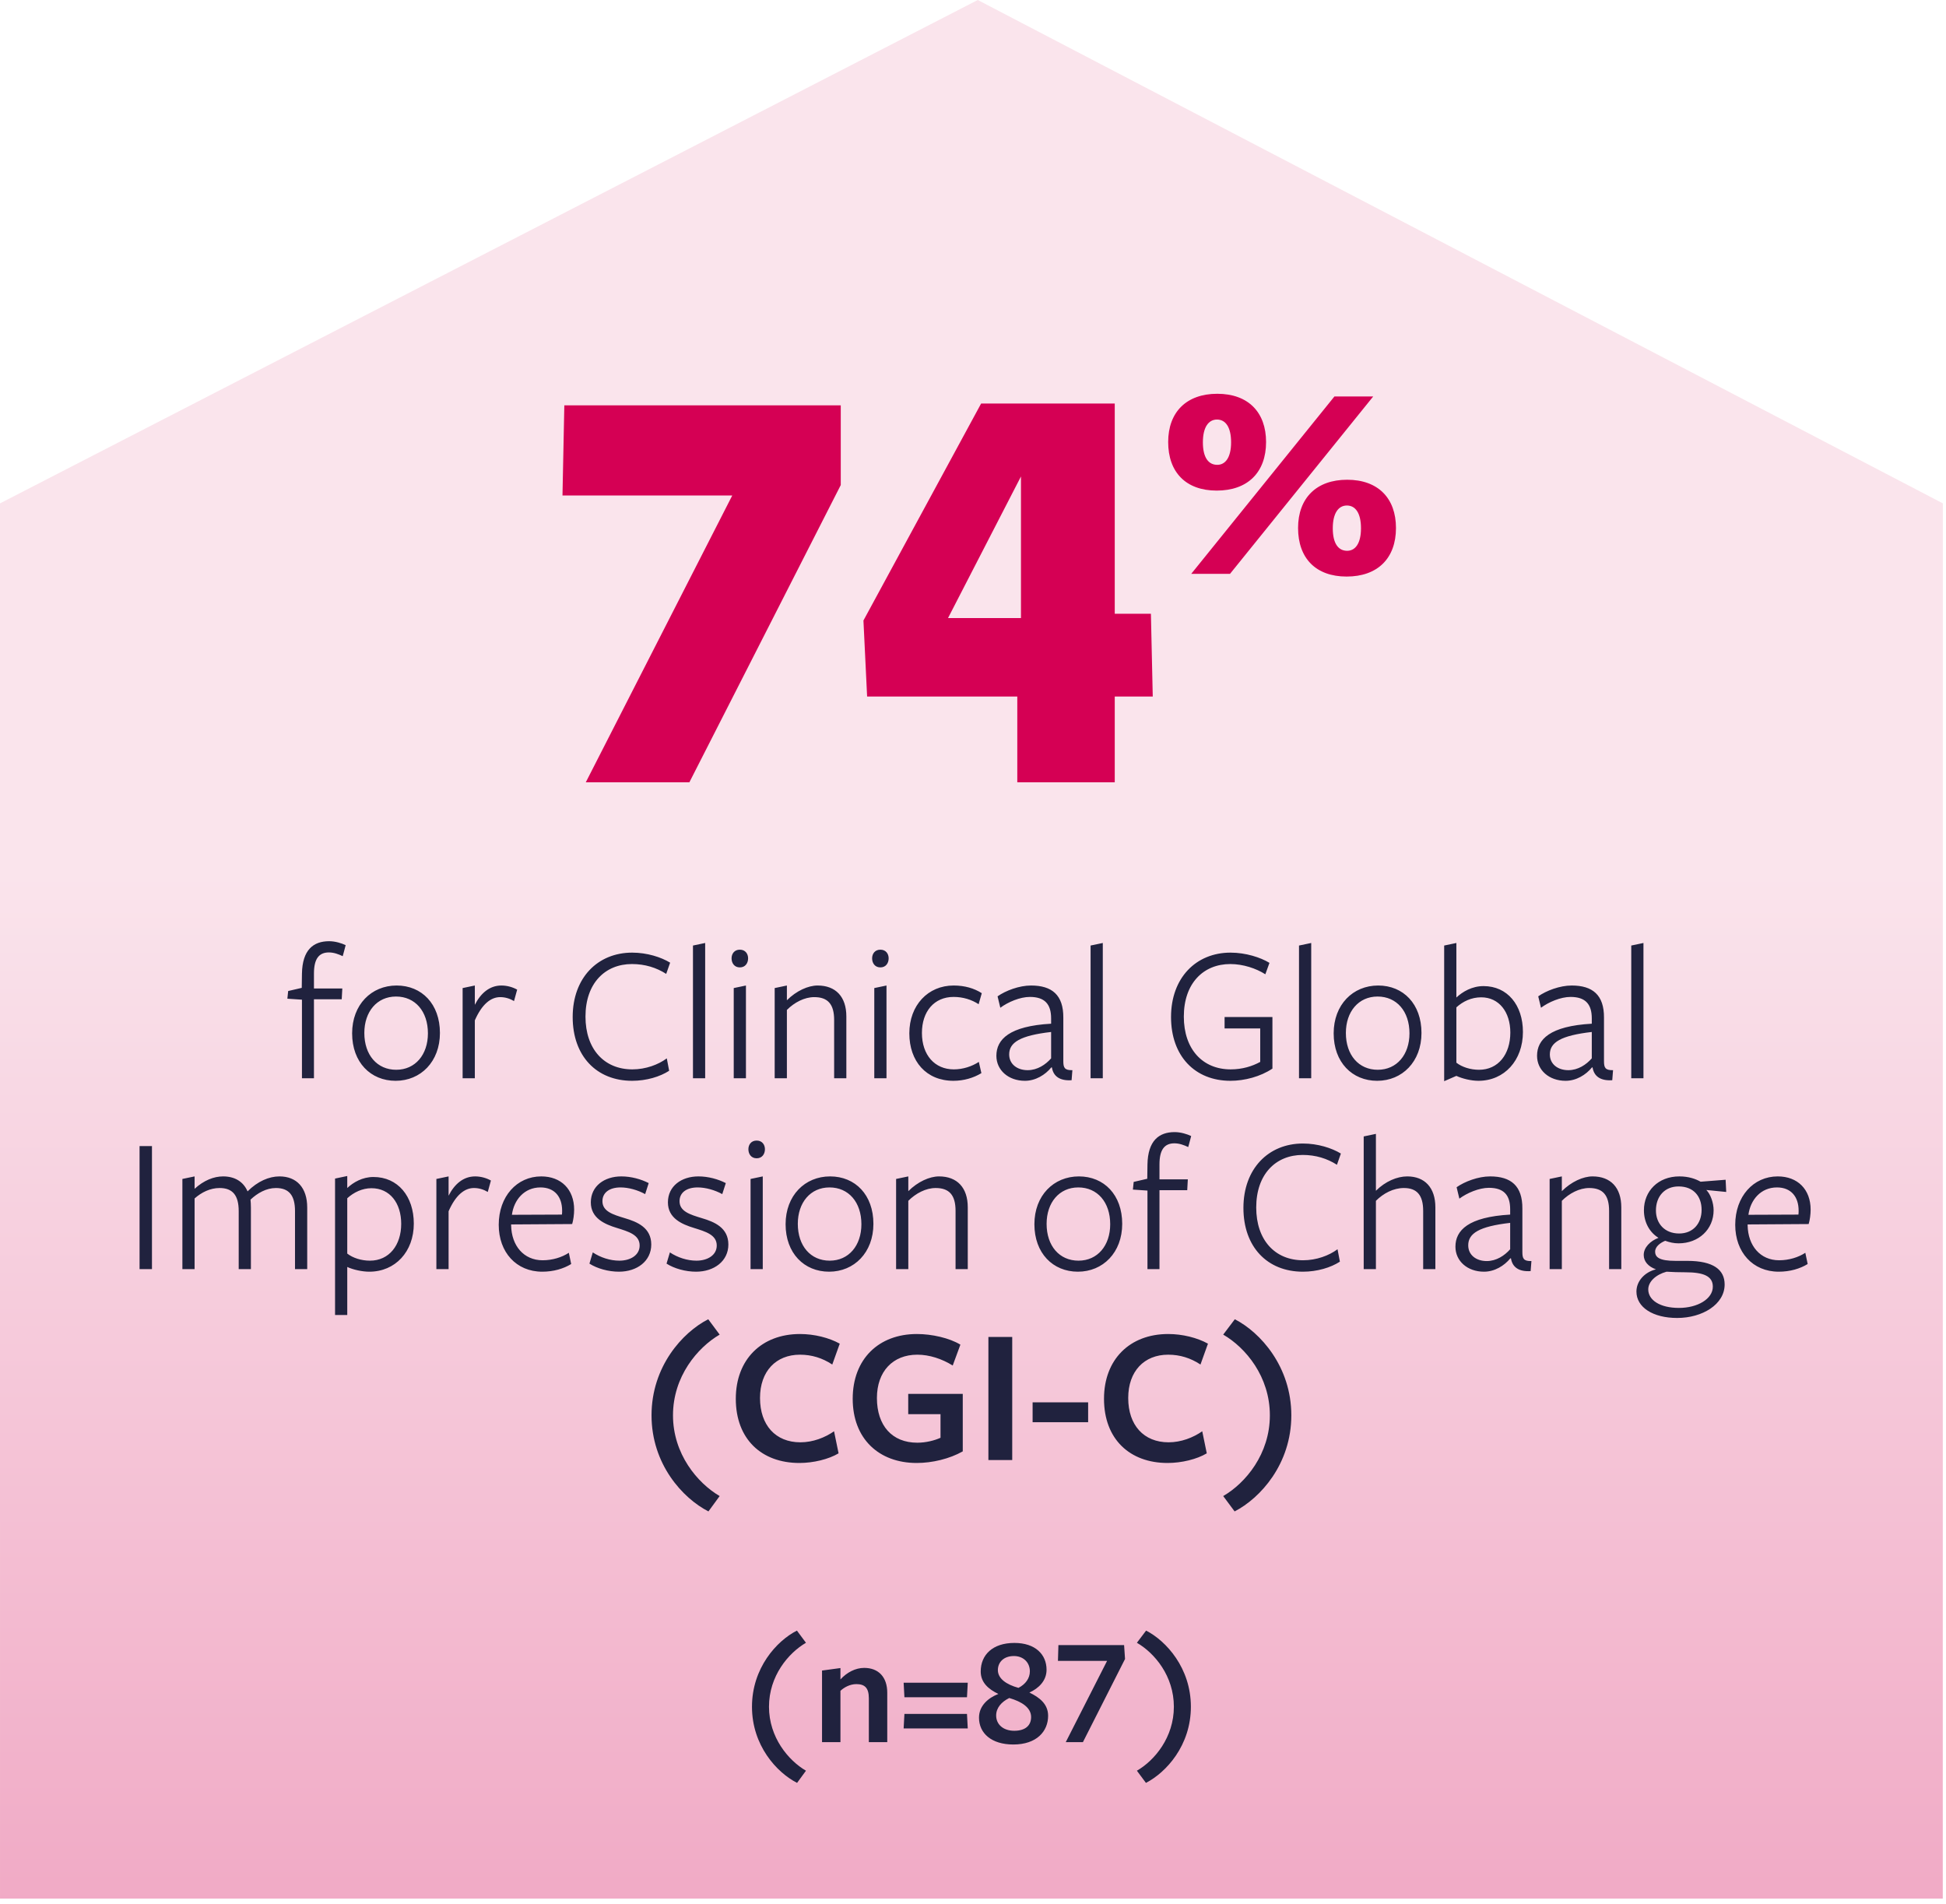
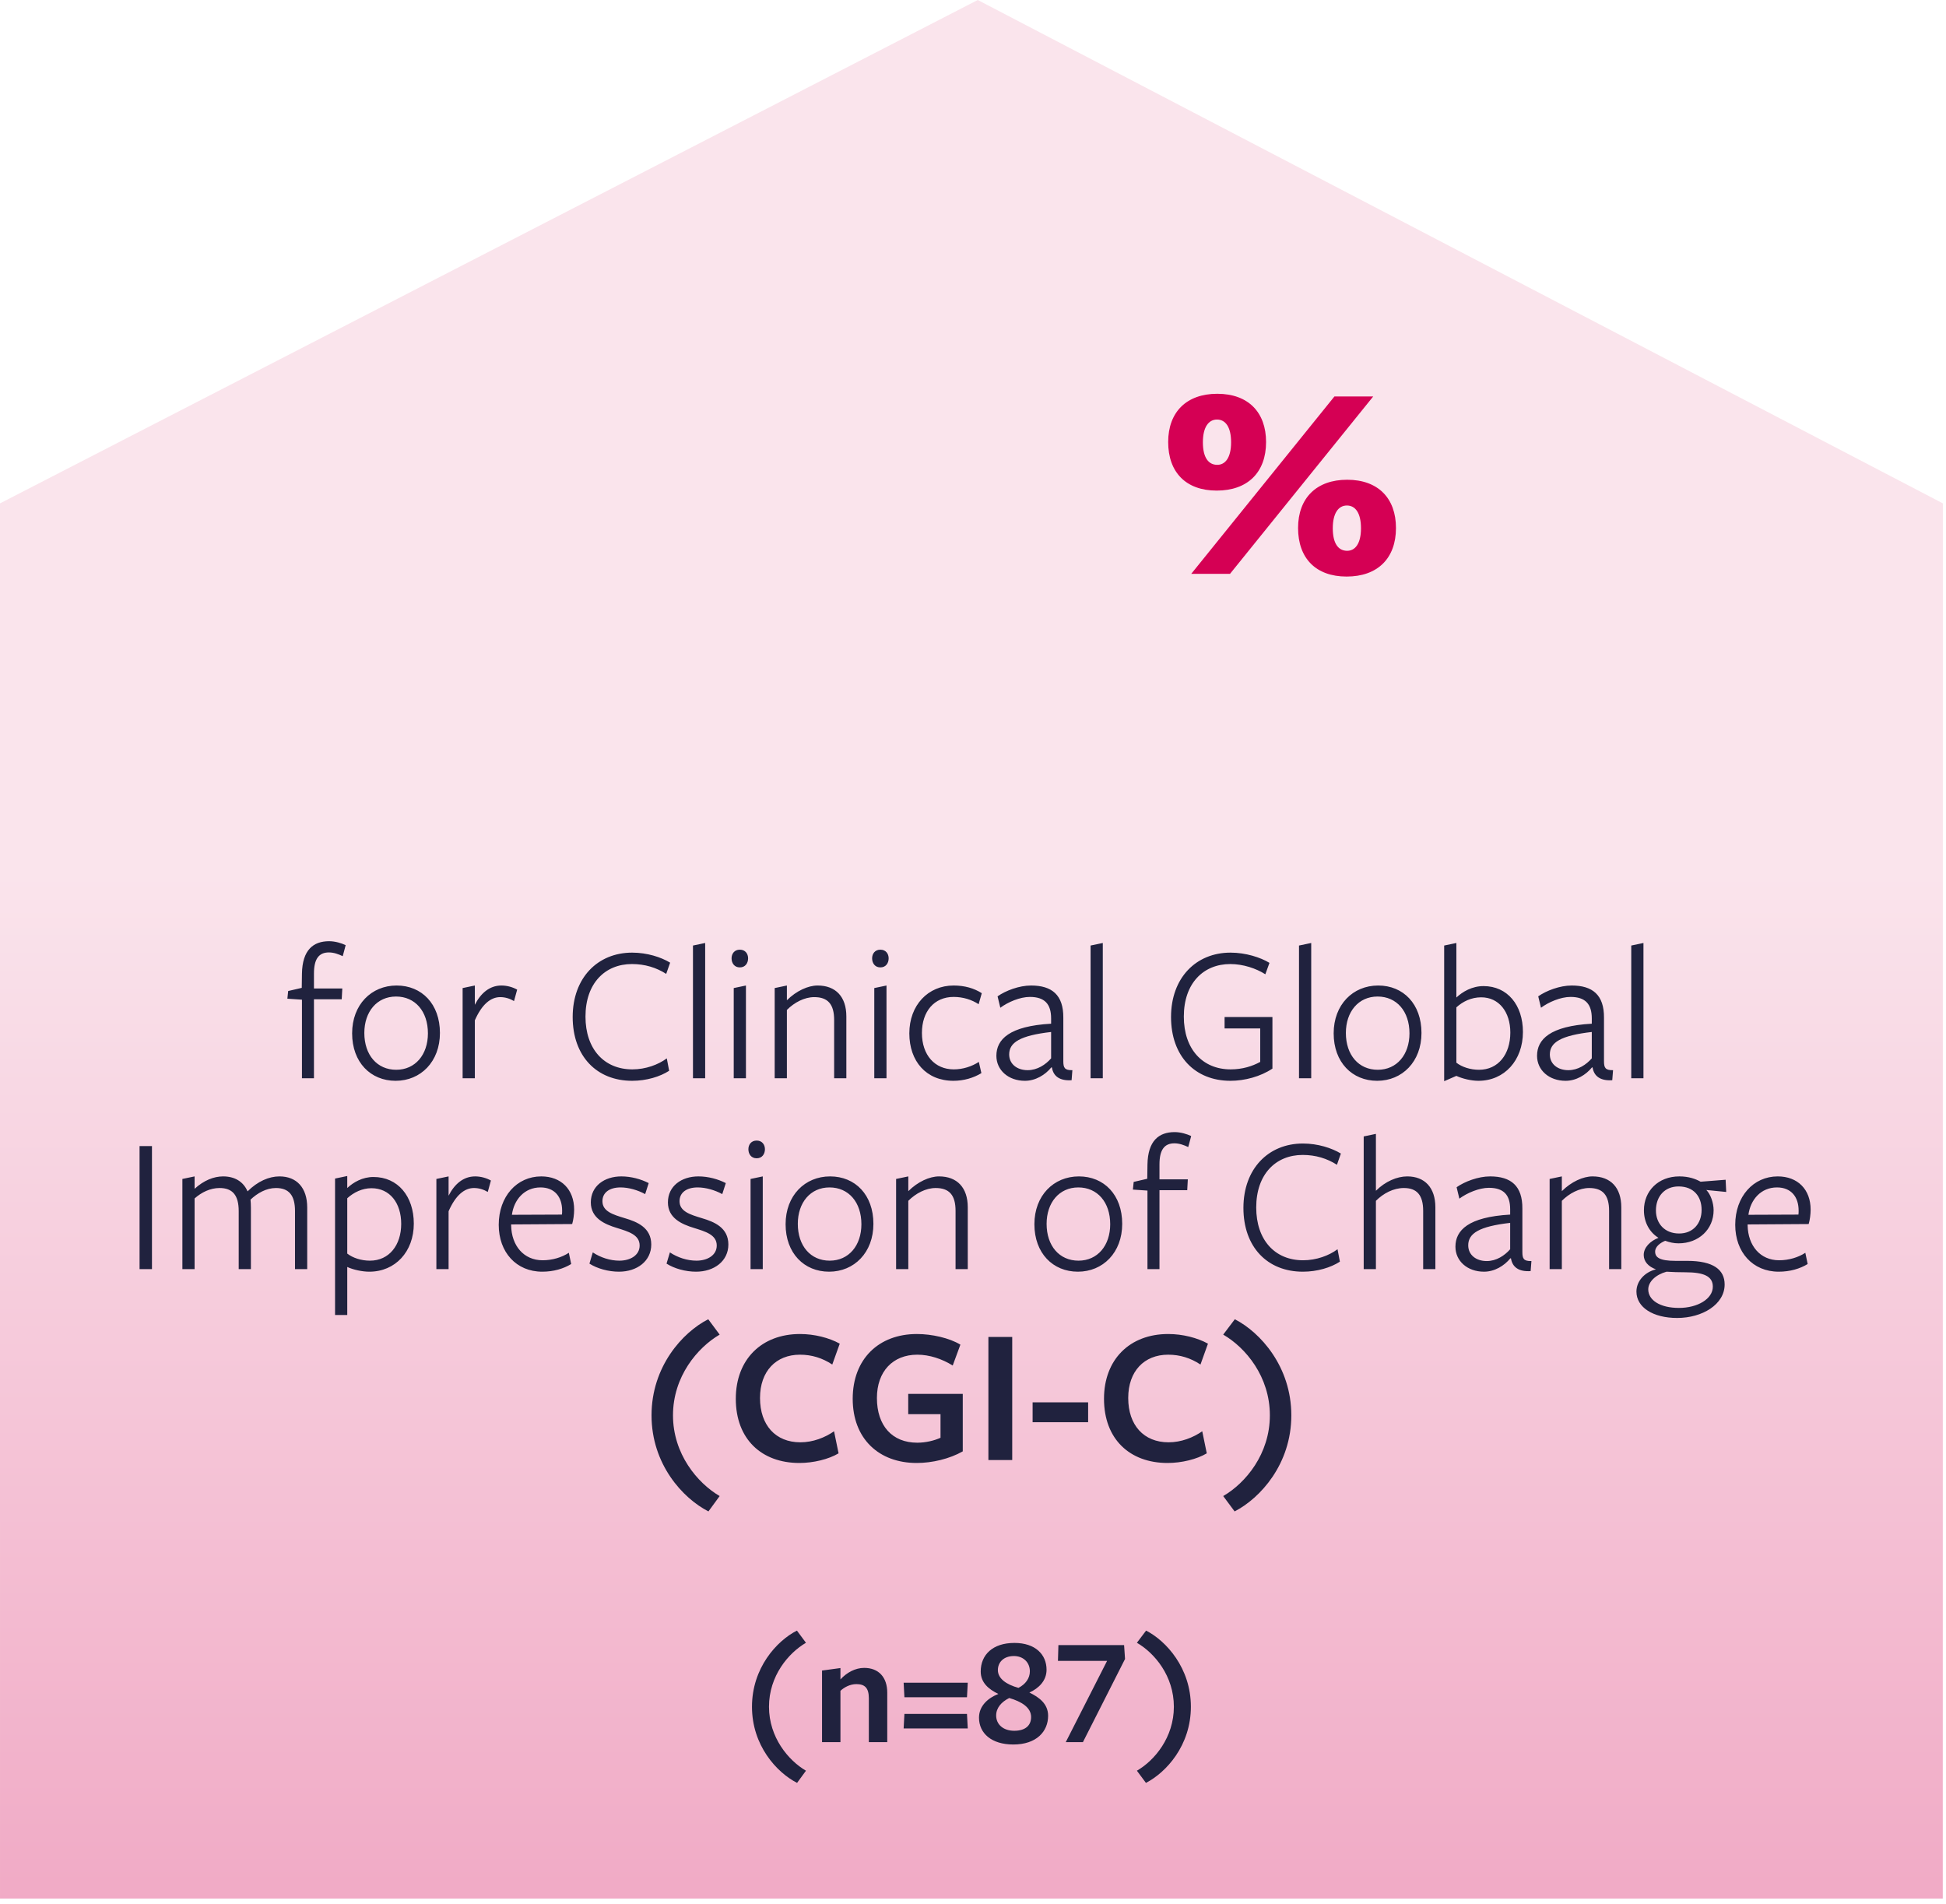
<svg xmlns="http://www.w3.org/2000/svg" width="367" height="359" viewBox="0 0 367 359" fill="none">
  <path d="M0.001 94.93L184.397 4.26352e-08L366.407 94.93L366.39 358.059L0.001 358.059L0.001 94.93Z" fill="url(#paint0_linear_19_64)" />
-   <path d="M138.1 93.439H106.08L106.427 76.446H158.561V91.474L130.008 147.538H110.472L138.1 93.439ZM217.4 131.355H210.233V147.538H191.853V131.355H163.531L162.838 117.02L185.032 76.099H210.233V115.749H217.053L217.4 131.355ZM192.546 116.558V89.855L178.79 116.558H192.546Z" fill="#D50054" />
  <path d="M238.771 83.366C238.771 89.094 235.294 92.52 229.463 92.52C223.633 92.52 220.309 89.043 220.309 83.366C220.309 77.689 223.786 74.262 229.566 74.262C235.396 74.262 238.771 77.74 238.771 83.366ZM258.973 74.774L231.969 108.221H224.656L251.659 74.774H258.973ZM263.269 99.578C263.269 105.306 259.791 108.732 253.961 108.732C248.13 108.732 244.806 105.255 244.806 99.578C244.806 93.901 248.284 90.475 254.063 90.475C259.893 90.475 263.269 93.952 263.269 99.578ZM232.174 83.417C232.174 80.502 231.1 79.121 229.514 79.121C227.929 79.121 226.855 80.553 226.855 83.417C226.855 86.332 227.929 87.662 229.566 87.662C231.1 87.662 232.174 86.281 232.174 83.417ZM256.671 99.629C256.671 96.714 255.597 95.333 254.012 95.333C252.426 95.333 251.352 96.765 251.352 99.629C251.352 102.544 252.426 103.874 254.063 103.874C255.597 103.874 256.671 102.493 256.671 99.629Z" fill="#D50054" />
  <path d="M65.188 178.244C65.188 178.281 64.631 180.36 64.631 180.323C63.851 179.952 62.96 179.618 62.032 179.618C60.138 179.618 59.21 180.843 59.21 183.591V186.413H64.557L64.445 188.455H59.21V203.344H56.945V188.529L54.197 188.343L54.346 186.895L56.907 186.301L56.945 183.628C57.019 179.135 59.098 177.501 62.069 177.501C63.22 177.501 64.408 177.872 65.188 178.244ZM82.968 194.804C82.968 200.225 79.329 203.827 74.614 203.827C69.898 203.827 66.408 200.337 66.408 194.878C66.408 189.457 70.046 185.856 74.799 185.856C79.552 185.856 82.968 189.346 82.968 194.804ZM80.703 194.878C80.703 190.72 78.29 187.935 74.688 187.935C71.086 187.935 68.71 190.794 68.71 194.804C68.71 198.963 71.123 201.748 74.725 201.748C78.327 201.748 80.703 198.889 80.703 194.878ZM89.55 192.428V203.344H87.247V186.338L89.55 185.856V189.494C90.663 187.304 92.334 185.856 94.562 185.856C95.676 185.856 96.753 186.19 97.533 186.635L96.939 188.789C96.196 188.343 95.305 188.046 94.34 188.046C92.557 188.046 90.886 189.383 89.55 192.428ZM126.383 181.548L125.64 183.665C123.784 182.477 121.63 181.808 119.18 181.808C114.13 181.808 110.417 185.41 110.417 191.722C110.417 197.849 113.944 201.673 119.254 201.673C121.779 201.673 124.155 200.782 125.752 199.594L126.197 201.933C124.489 203.047 121.927 203.827 119.217 203.827C112.496 203.827 108.003 199.149 108.003 191.797C108.003 184.408 112.719 179.655 119.217 179.655C122.039 179.655 124.675 180.509 126.383 181.548ZM132.99 203.344H130.688V178.318L132.99 177.835V203.344ZM141.087 180.732C141.087 181.623 140.567 182.44 139.527 182.44C138.488 182.44 137.968 181.623 137.968 180.732C137.968 179.878 138.488 179.098 139.527 179.098C140.567 179.098 141.087 179.878 141.087 180.732ZM140.678 203.344H138.376V186.338L140.678 185.856V203.344ZM159.615 203.344H157.312V192.354C157.312 189.383 156.124 188.046 153.562 188.046C151.706 188.046 149.812 189.049 148.401 190.46V203.344H146.099V186.338L148.401 185.856V188.64C150.183 186.858 152.411 185.856 154.193 185.856C157.609 185.856 159.615 187.972 159.615 191.685V203.344ZM167.593 180.732C167.593 181.623 167.074 182.44 166.034 182.44C164.994 182.44 164.474 181.623 164.474 180.732C164.474 179.878 164.994 179.098 166.034 179.098C167.074 179.098 167.593 179.878 167.593 180.732ZM167.185 203.344H164.883V186.338L167.185 185.856V203.344ZM185.082 202.379C183.633 203.27 181.777 203.827 179.809 203.827C174.685 203.827 171.492 200.151 171.492 194.878C171.492 189.569 175.019 185.856 179.846 185.856C181.925 185.856 183.708 186.375 185.156 187.304L184.562 189.383C183.262 188.529 181.628 188.009 179.846 188.009C176.17 188.009 173.868 190.757 173.868 194.804C173.868 198.963 176.281 201.673 179.883 201.673C181.591 201.673 183.299 201.117 184.599 200.262L185.082 202.379ZM198.232 199.594V194.619C192.403 195.287 190.323 196.587 190.323 198.852C190.323 200.671 191.809 201.822 193.814 201.822C195.633 201.822 197.193 200.782 198.232 199.594ZM198.381 201.302H198.269C197.118 202.713 195.299 203.827 193.294 203.827C190.175 203.827 187.91 201.822 187.91 199.111C187.91 196.03 190.323 193.505 198.232 193.059C198.232 193.059 198.232 192.168 198.232 192.057C198.232 189.383 197.044 188.009 194.222 188.009C192.366 188.009 190.101 188.975 188.653 190.051L188.133 187.898C189.655 186.821 192.217 185.856 194.445 185.856C198.381 185.856 200.572 187.638 200.534 191.945C200.534 192.057 200.534 200.114 200.534 200.114C200.534 201.339 200.757 201.859 202.242 201.822L202.094 203.716C199.866 203.864 198.641 202.973 198.381 201.302ZM207.978 203.344H205.675V178.318L207.978 177.835V203.344ZM239.969 201.525C237.704 203.047 234.697 203.827 232.061 203.827C225.34 203.827 220.847 199.149 220.847 191.797C220.847 184.408 225.563 179.655 232.061 179.655C234.92 179.655 237.704 180.546 239.412 181.586L238.633 183.739C236.888 182.625 234.437 181.808 232.023 181.808C226.974 181.808 223.26 185.41 223.26 191.722C223.26 197.849 226.788 201.673 232.098 201.673C234.288 201.673 236.182 201.079 237.667 200.262V193.95H230.947V191.797H239.969V201.525ZM247.284 203.344H244.982V178.318L247.284 177.835V203.344ZM268.08 194.804C268.08 200.225 264.441 203.827 259.725 203.827C255.01 203.827 251.519 200.337 251.519 194.878C251.519 189.457 255.158 185.856 259.911 185.856C264.664 185.856 268.08 189.346 268.08 194.804ZM265.815 194.878C265.815 190.72 263.401 187.935 259.799 187.935C256.198 187.935 253.821 190.794 253.821 194.804C253.821 198.963 256.235 201.748 259.837 201.748C263.438 201.748 265.815 198.889 265.815 194.878ZM287.212 194.619C287.212 199.965 283.721 203.827 278.82 203.827C277.446 203.827 275.775 203.419 274.661 202.899L272.359 203.901V178.318L274.661 177.835C274.661 177.835 274.661 188.009 274.661 188.121C275.812 187.044 277.595 185.967 279.785 185.967C284.278 185.967 287.212 189.532 287.212 194.619ZM284.835 194.73C284.835 190.868 282.719 188.083 279.34 188.083C277.483 188.083 275.887 188.863 274.661 189.977C274.661 189.866 274.661 200.411 274.661 200.411C275.701 201.228 277.298 201.748 278.931 201.748C282.57 201.748 284.835 198.814 284.835 194.73ZM300.198 199.594V194.619C294.368 195.287 292.289 196.587 292.289 198.852C292.289 200.671 293.774 201.822 295.779 201.822C297.599 201.822 299.158 200.782 300.198 199.594ZM300.346 201.302H300.235C299.084 202.713 297.265 203.827 295.259 203.827C292.14 203.827 289.875 201.822 289.875 199.111C289.875 196.03 292.289 193.505 300.198 193.059C300.198 193.059 300.198 192.168 300.198 192.057C300.198 189.383 299.01 188.009 296.188 188.009C294.331 188.009 292.066 188.975 290.618 190.051L290.098 187.898C291.621 186.821 294.183 185.856 296.41 185.856C300.346 185.856 302.537 187.638 302.5 191.945C302.5 192.057 302.5 200.114 302.5 200.114C302.5 201.339 302.723 201.859 304.208 201.822L304.059 203.716C301.832 203.864 300.606 202.973 300.346 201.302ZM309.943 203.344H307.641V178.318L309.943 177.835V203.344ZM28.659 239.344H26.32V216.137H28.659V239.344ZM57.938 239.344H55.636V228.391C55.636 225.42 54.485 224.046 52.035 224.046C50.215 224.046 48.544 225.012 47.245 226.237C47.282 226.46 47.319 227.351 47.319 227.759V239.344H45.017V228.391C45.017 225.42 43.866 224.046 41.415 224.046C39.633 224.046 37.999 224.863 36.699 226.014V239.344H34.397V222.338L36.699 221.856C36.699 221.856 36.699 224.046 36.699 224.195C38.444 222.598 40.338 221.856 42.083 221.856C44.2 221.856 45.871 222.784 46.688 224.678C48.581 222.784 50.735 221.856 52.703 221.856C55.933 221.856 57.938 223.972 57.938 227.722V239.344ZM65.49 224.046C66.642 222.97 68.35 221.967 70.429 221.967C75.033 221.967 78.041 225.606 78.041 230.767C78.041 236.04 74.55 239.827 69.649 239.827C68.312 239.827 66.604 239.456 65.49 238.936V247.996H63.188V222.264L65.49 221.781C65.49 221.781 65.49 223.935 65.49 224.046ZM65.49 225.977C65.49 225.866 65.49 236.411 65.49 236.411C66.53 237.228 68.127 237.748 69.761 237.748C73.399 237.748 75.664 234.814 75.664 230.804C75.664 226.868 73.511 224.083 70.058 224.083C68.312 224.083 66.716 224.863 65.49 225.977ZM84.6 228.428V239.344H82.298V222.338L84.6 221.856V225.494C85.714 223.304 87.385 221.856 89.613 221.856C90.727 221.856 91.803 222.19 92.583 222.635L91.989 224.789C91.246 224.343 90.355 224.046 89.39 224.046C87.608 224.046 85.937 225.383 84.6 228.428ZM96.396 230.916V231.101C96.47 234.926 98.772 237.673 102.337 237.673C104.193 237.673 105.976 237.117 107.275 236.262L107.721 238.379C106.273 239.27 104.379 239.827 102.262 239.827C97.361 239.827 94.056 236.151 94.056 230.99C94.056 225.643 97.473 221.856 102.077 221.856C105.827 221.856 108.278 224.306 108.278 228.131C108.278 229.022 108.129 230.099 107.906 230.841L96.396 230.916ZM96.544 229.096L105.976 229.059C106.013 228.873 106.013 228.502 106.013 228.316C106.013 225.717 104.602 223.935 101.928 223.935C98.883 223.935 96.916 226.274 96.544 229.096ZM122.823 234.703C122.823 237.822 120.15 239.827 116.733 239.827C114.728 239.827 112.612 239.233 111.164 238.305L111.795 236.188C113.243 237.154 115.063 237.748 116.808 237.748C118.85 237.748 120.632 236.745 120.632 234.889C120.632 232.846 118.479 232.252 116.362 231.584C114.023 230.878 111.424 229.727 111.424 226.757C111.424 223.675 113.986 221.856 117.179 221.856C119.036 221.856 120.892 222.375 122.34 223.118L121.672 225.197C120.261 224.418 118.516 223.935 117.031 223.935C114.951 223.935 113.614 224.9 113.614 226.534C113.614 228.465 115.62 229.059 117.81 229.727C120.224 230.433 122.823 231.547 122.823 234.703ZM137.364 234.703C137.364 237.822 134.69 239.827 131.274 239.827C129.269 239.827 127.153 239.233 125.704 238.305L126.336 236.188C127.784 237.154 129.603 237.748 131.348 237.748C133.391 237.748 135.173 236.745 135.173 234.889C135.173 232.846 133.019 232.252 130.903 231.584C128.563 230.878 125.964 229.727 125.964 226.757C125.964 223.675 128.526 221.856 131.72 221.856C133.576 221.856 135.433 222.375 136.881 223.118L136.213 225.197C134.802 224.418 133.056 223.935 131.571 223.935C129.492 223.935 128.155 224.9 128.155 226.534C128.155 228.465 130.16 229.059 132.351 229.727C134.764 230.433 137.364 231.547 137.364 234.703ZM144.26 216.732C144.26 217.623 143.74 218.44 142.7 218.44C141.66 218.44 141.141 217.623 141.141 216.732C141.141 215.878 141.66 215.098 142.7 215.098C143.74 215.098 144.26 215.878 144.26 216.732ZM143.851 239.344H141.549V222.338L143.851 221.856V239.344ZM164.718 230.804C164.718 236.225 161.079 239.827 156.364 239.827C151.648 239.827 148.158 236.337 148.158 230.878C148.158 225.457 151.797 221.856 156.549 221.856C161.302 221.856 164.718 225.346 164.718 230.804ZM162.453 230.878C162.453 226.72 160.04 223.935 156.438 223.935C152.836 223.935 150.46 226.794 150.46 230.804C150.46 234.963 152.873 237.748 156.475 237.748C160.077 237.748 162.453 234.889 162.453 230.878ZM182.513 239.344H180.211V228.354C180.211 225.383 179.023 224.046 176.461 224.046C174.604 224.046 172.711 225.049 171.3 226.46V239.344H168.998V222.338L171.3 221.856V224.64C173.082 222.858 175.31 221.856 177.092 221.856C180.508 221.856 182.513 223.972 182.513 227.685V239.344ZM211.64 230.804C211.64 236.225 208.001 239.827 203.285 239.827C198.57 239.827 195.079 236.337 195.079 230.878C195.079 225.457 198.718 221.856 203.471 221.856C208.224 221.856 211.64 225.346 211.64 230.804ZM209.375 230.878C209.375 226.72 206.961 223.935 203.359 223.935C199.758 223.935 197.381 226.794 197.381 230.804C197.381 234.963 199.795 237.748 203.397 237.748C206.998 237.748 209.375 234.889 209.375 230.878ZM224.645 214.244C224.645 214.281 224.088 216.36 224.088 216.323C223.308 215.952 222.417 215.618 221.489 215.618C219.595 215.618 218.667 216.843 218.667 219.591V222.413H224.014L223.902 224.455H218.667V239.344H216.402V224.529L213.654 224.343L213.803 222.895L216.365 222.301L216.402 219.628C216.476 215.135 218.555 213.501 221.526 213.501C222.677 213.501 223.865 213.872 224.645 214.244ZM252.879 217.548L252.136 219.665C250.28 218.477 248.126 217.808 245.676 217.808C240.626 217.808 236.913 221.41 236.913 227.722C236.913 233.849 240.44 237.673 245.75 237.673C248.275 237.673 250.651 236.782 252.248 235.594L252.693 237.933C250.985 239.047 248.423 239.827 245.713 239.827C238.992 239.827 234.499 235.149 234.499 227.797C234.499 220.408 239.215 215.655 245.713 215.655C248.535 215.655 251.171 216.509 252.879 217.548ZM270.7 239.344H268.398V228.354C268.398 225.383 267.209 224.046 264.759 224.046C262.791 224.046 260.897 225.049 259.486 226.46V239.344H257.184V214.318L259.486 213.835C259.486 213.835 259.486 224.492 259.486 224.566C261.268 222.784 263.496 221.856 265.39 221.856C268.695 221.856 270.7 223.972 270.7 227.685V239.344ZM284.805 235.594V230.619C278.976 231.287 276.896 232.587 276.896 234.852C276.896 236.671 278.381 237.822 280.387 237.822C282.206 237.822 283.765 236.782 284.805 235.594ZM284.954 237.302H284.842C283.691 238.713 281.872 239.827 279.867 239.827C276.748 239.827 274.483 237.822 274.483 235.111C274.483 232.03 276.896 229.505 284.805 229.059C284.805 229.059 284.805 228.168 284.805 228.057C284.805 225.383 283.617 224.009 280.795 224.009C278.938 224.009 276.673 224.975 275.225 226.051L274.705 223.898C276.228 222.821 278.79 221.856 281.018 221.856C284.954 221.856 287.144 223.638 287.107 227.945C287.107 228.057 287.107 236.114 287.107 236.114C287.107 237.339 287.33 237.859 288.815 237.822L288.667 239.716C286.439 239.864 285.214 238.973 284.954 237.302ZM305.764 239.344H303.462V228.354C303.462 225.383 302.274 224.046 299.712 224.046C297.855 224.046 295.961 225.049 294.55 226.46V239.344H292.248V222.338L294.55 221.856V224.64C296.333 222.858 298.56 221.856 300.343 221.856C303.759 221.856 305.764 223.972 305.764 227.685V239.344ZM312.295 228.279C312.295 230.73 313.928 232.624 316.676 232.624C319.275 232.624 320.909 230.767 320.909 228.168C320.909 225.643 319.424 223.749 316.565 223.749C313.928 223.749 312.295 225.643 312.295 228.279ZM314.3 239.827C312.257 240.384 310.847 241.721 310.847 243.169C310.847 245.174 313.037 246.659 316.639 246.659C320.166 246.659 323.026 244.951 323.026 242.649C323.026 240.644 321.243 239.938 317.864 239.938C316.713 239.938 315.265 239.901 314.3 239.827ZM312.295 239.382C310.847 238.862 309.992 237.896 309.992 236.671C309.992 235.26 311.218 234.035 312.777 233.441C311.144 232.438 310.03 230.581 310.03 228.242C310.03 224.64 312.703 221.856 316.713 221.856C318.496 221.856 319.795 222.338 320.723 222.858L325.439 222.487L325.55 224.789L321.8 224.418C322.617 225.235 323.174 226.868 323.174 228.242C323.174 231.844 320.352 234.48 316.565 234.48C315.636 234.48 314.894 234.295 314.04 233.997C313.149 234.369 312.146 235.074 312.146 236.04C312.146 237.117 312.963 237.785 316.008 237.785C316.008 237.785 318.458 237.785 318.198 237.785C323.137 237.785 325.253 239.456 325.253 242.241C325.253 245.991 321.058 248.553 316.305 248.553C311.738 248.553 308.619 246.548 308.619 243.577C308.619 241.647 310.104 239.938 312.295 239.382ZM329.589 230.916V231.101C329.664 234.926 331.966 237.673 335.53 237.673C337.387 237.673 339.169 237.117 340.469 236.262L340.914 238.379C339.466 239.27 337.573 239.827 335.456 239.827C330.555 239.827 327.25 236.151 327.25 230.99C327.25 225.643 330.666 221.856 335.27 221.856C339.021 221.856 341.471 224.306 341.471 228.131C341.471 229.022 341.323 230.099 341.1 230.841L329.589 230.916ZM329.738 229.096L339.169 229.059C339.206 228.873 339.206 228.502 339.206 228.316C339.206 225.717 337.795 223.935 335.122 223.935C332.077 223.935 330.109 226.274 329.738 229.096ZM133.605 285.036C128.741 282.548 122.874 276.124 122.874 266.916C122.874 257.707 128.741 251.246 133.568 248.796L135.721 251.692C131.526 254.143 126.921 259.601 126.921 266.916C126.921 274.193 131.526 279.689 135.721 282.139L133.605 285.036ZM158.371 253.4L156.96 257.336C155.104 256.11 153.099 255.479 150.871 255.479C146.341 255.479 143.333 258.598 143.333 263.648C143.333 268.772 146.267 272.003 150.945 272.003C153.322 272.003 155.587 271.111 157.295 269.923L158.149 274.082C156.292 275.196 153.396 275.901 150.759 275.901C143.63 275.901 138.766 271.408 138.766 263.797C138.766 256.37 143.63 251.58 150.871 251.58C153.581 251.58 156.366 252.286 158.371 253.4ZM181.569 273.711C179.081 275.122 175.814 275.901 172.88 275.901C165.751 275.901 160.813 271.334 160.813 263.797C160.813 256.296 165.714 251.58 172.917 251.58C175.739 251.58 179.044 252.323 181.123 253.586L179.675 257.521C177.633 256.259 175.294 255.479 172.992 255.479C168.387 255.479 165.38 258.635 165.38 263.648C165.38 268.846 168.239 272.077 172.992 272.077C174.626 272.077 176.222 271.668 177.373 271.149V266.693H171.284V262.868H181.569V273.711ZM190.897 275.344H186.404V252.137H190.897V275.344ZM205.213 268.215H194.742V264.465H205.213V268.215ZM227.811 253.4L226.4 257.336C224.543 256.11 222.538 255.479 220.31 255.479C215.78 255.479 212.773 258.598 212.773 263.648C212.773 268.772 215.706 272.003 220.385 272.003C222.761 272.003 225.026 271.111 226.734 269.923L227.588 274.082C225.732 275.196 222.835 275.901 220.199 275.901C213.07 275.901 208.206 271.408 208.206 263.797C208.206 256.37 213.07 251.58 220.31 251.58C223.021 251.58 225.806 252.286 227.811 253.4ZM232.839 285.036L230.686 282.139C234.919 279.689 239.486 274.193 239.486 266.916C239.486 259.601 234.919 254.143 230.686 251.692L232.876 248.796C237.666 251.246 243.533 257.707 243.533 266.916C243.533 276.124 237.666 282.548 232.839 285.036Z" fill="#20223E" />
  <path d="M150.321 336.232C146.467 334.26 141.818 329.17 141.818 321.872C141.818 314.575 146.467 309.455 150.292 307.513L151.998 309.808C148.673 311.75 145.025 316.076 145.025 321.872C145.025 327.64 148.673 331.995 151.998 333.937L150.321 336.232ZM167.329 328.552H163.857V320.283C163.857 318.283 163.062 317.606 161.503 317.606C160.296 317.606 159.178 318.224 158.501 318.871V328.552H155.029V315.046L158.501 314.575C158.501 314.575 158.501 316.635 158.501 316.723C159.708 315.399 161.326 314.546 162.974 314.546C165.71 314.546 167.329 316.311 167.329 319.224V328.552ZM182.365 320.078H170.566L170.419 317.341H182.512L182.365 320.078ZM182.512 325.962H170.419L170.566 323.226H182.365L182.512 325.962ZM197.666 323.579C197.666 326.522 195.489 328.993 191.104 328.993C186.985 328.993 184.631 326.875 184.631 323.932C184.631 321.666 186.396 320.195 188.28 319.46C186.455 318.577 184.955 317.341 184.955 315.222C184.955 312.103 187.191 309.838 191.31 309.838C195.253 309.838 197.372 312.015 197.372 314.899C197.372 316.959 195.9 318.4 194.135 319.195C196.018 320.107 197.666 321.343 197.666 323.579ZM194.223 315.193C194.223 313.457 192.929 312.309 191.222 312.309C189.251 312.309 188.191 313.516 188.191 314.958C188.191 316.576 189.81 317.694 192.075 318.312C193.399 317.635 194.223 316.517 194.223 315.193ZM194.459 323.814C194.459 322.02 192.664 320.901 190.339 320.225C188.839 320.96 187.868 322.108 187.868 323.52C187.868 325.227 189.221 326.404 191.281 326.404C193.341 326.404 194.459 325.433 194.459 323.814ZM208.788 313.222H199.52L199.608 310.25H211.996L212.172 312.868L204.228 328.552H200.991L208.788 313.222ZM216.115 336.232L214.409 333.937C217.763 331.995 221.382 327.64 221.382 321.872C221.382 316.076 217.763 311.75 214.409 309.808L216.145 307.513C219.94 309.455 224.59 314.575 224.59 321.872C224.59 329.17 219.94 334.26 216.115 336.232Z" fill="#20223E" />
  <defs>
    <linearGradient id="paint0_linear_19_64" x1="183.554" y1="164.638" x2="183.554" y2="928.628" gradientUnits="userSpaceOnUse">
      <stop stop-color="#FAE4EC" />
      <stop offset="1" stop-color="#D50054" />
    </linearGradient>
  </defs>
</svg>